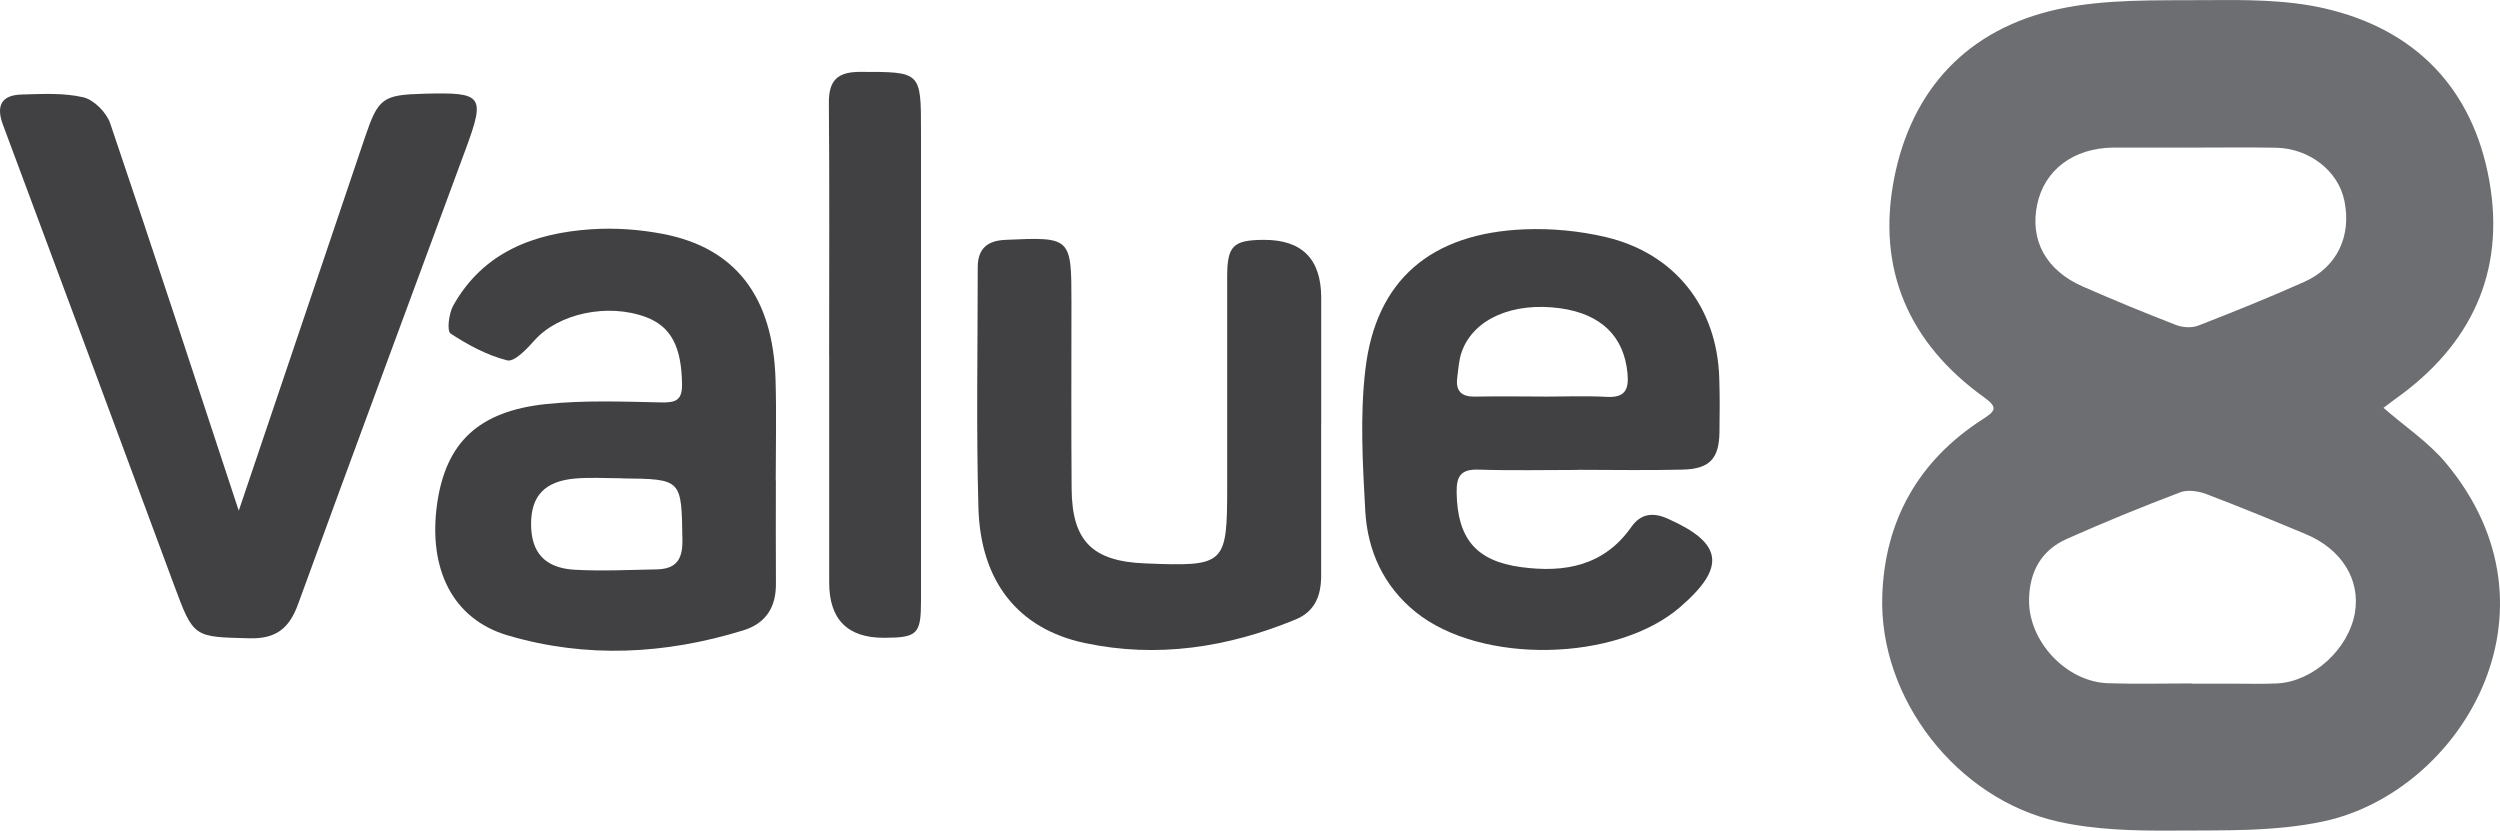
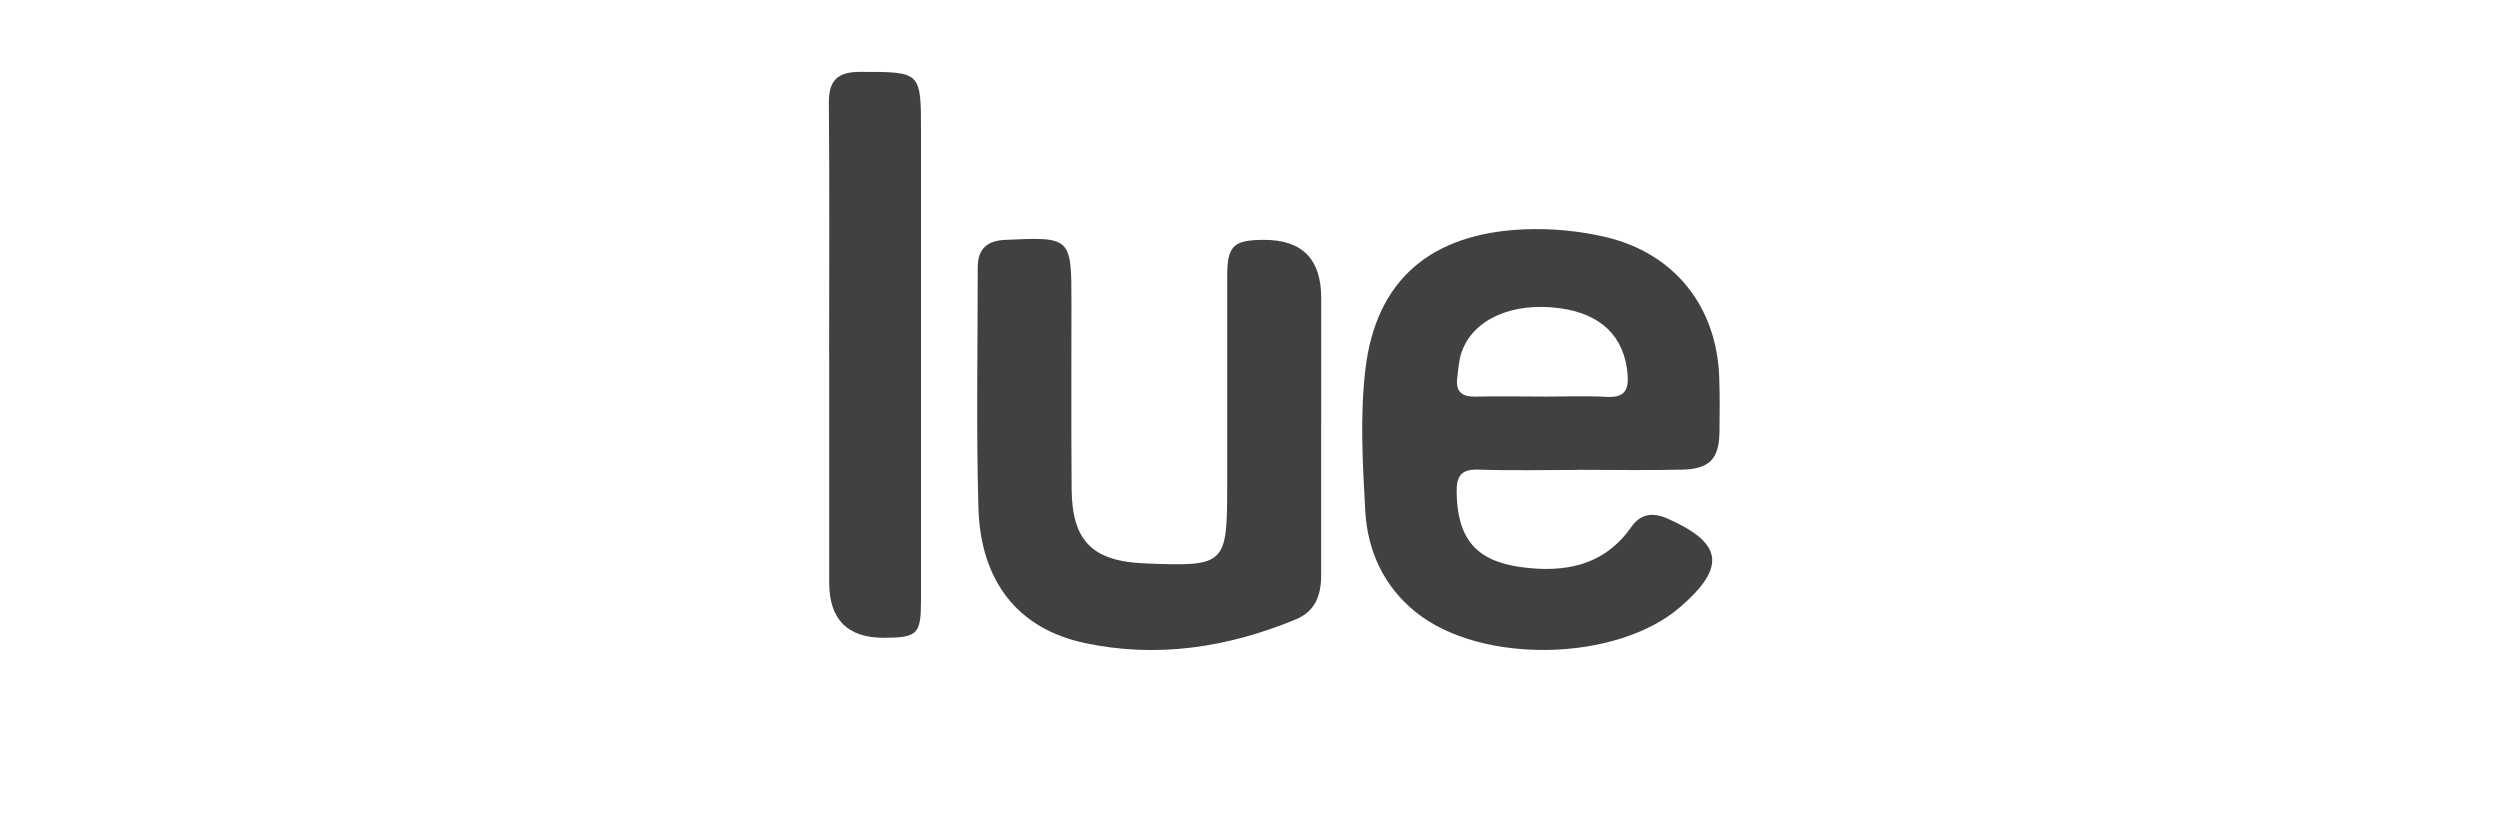
<svg xmlns="http://www.w3.org/2000/svg" viewBox="0 0 396.17 131.62">
  <defs>
    <style>.d{fill:#6d6e71;}.e{fill:#414042;}</style>
  </defs>
  <g id="a" />
  <g id="b">
    <g id="c">
      <g>
-         <path class="d" d="M377.71,64.63c3.41,2.98,7.16,5.46,9.91,8.77,19.6,23.51,2.26,52.06-19.33,56.74-7.8,1.69-16.08,1.42-24.15,1.48-6,.04-12.17-.12-17.99-1.42-16.1-3.6-28.43-19.56-27.87-35.84,.41-11.93,5.77-21.42,15.95-27.95,2-1.28,2.42-1.85,.16-3.47-11.89-8.54-17.01-20.25-14.25-34.56,2.76-14.26,11.7-23.79,25.96-26.92,7.49-1.64,15.46-1.38,23.22-1.44,6.32-.05,12.83-.1,18.93,1.28,14.52,3.3,23.63,12.75,26.23,27.36,2.58,14.49-2.92,26.09-14.95,34.6-.65,.46-1.27,.96-1.82,1.37Zm-30.43,43.66v.05c2.26,0,4.52,0,6.79,0,2.26,0,4.53,.07,6.79-.04,5.71-.29,11.34-5.46,12.32-11.21,.89-5.26-2.12-10.1-7.86-12.48-5.22-2.17-10.45-4.33-15.73-6.33-1.25-.47-2.93-.71-4.11-.26-6.05,2.3-12.05,4.75-17.96,7.38-4.05,1.8-5.91,5.21-5.98,9.62-.11,6.59,5.87,13.02,12.5,13.25,4.42,.15,8.84,.03,13.26,.03Zm.15-84.9c-4,0-8.01,0-12.01,0-.21,0-.41,0-.62,0-6.23,.09-10.82,3.54-11.97,9.01-1.19,5.68,1.4,10.46,7.24,13.01,4.89,2.14,9.82,4.18,14.79,6.1,1.03,.4,2.48,.48,3.49,.09,5.64-2.19,11.26-4.46,16.78-6.92,5.24-2.34,7.55-7.28,6.37-12.92-.98-4.68-5.54-8.25-10.84-8.35-4.41-.08-8.83-.02-13.24-.02Z" />
-         <path class="e" d="M37.84,80.92c6.61-19.56,13.29-39.34,19.98-59.12,2.13-6.29,2.81-6.77,9.44-6.95,9.25-.25,9.67,.29,6.55,8.75-8.87,24.04-17.81,48.06-26.58,72.15-1.4,3.85-3.51,5.51-7.72,5.4-8.84-.23-8.83-.06-11.94-8.47C18.56,68.36,9.53,44.05,.46,19.75c-1.12-3.01-.21-4.68,2.94-4.77,3.28-.09,6.67-.29,9.81,.44,1.68,.4,3.67,2.41,4.25,4.12,6.91,20.37,13.59,40.82,20.33,61.25,.06,.19,.17,.36,.06,.13Z" />
        <path class="e" d="M250.03,74.47c-5.24,0-10.49,.12-15.73-.05-2.78-.09-3.51,1.02-3.47,3.62,.12,7.23,2.99,10.85,10.21,11.83,6.87,.93,13.13-.17,17.48-6.37,1.46-2.08,3.37-2.36,5.69-1.34,8.82,3.89,9.39,7.7,2.03,14.05-10.05,8.69-31.56,9.13-41.89,.79-5.1-4.11-7.65-9.73-8-16.06-.41-7.45-.85-15.03,.02-22.4,1.67-14.19,10.39-21.6,25.25-22.2,4.26-.17,8.67,.25,12.81,1.22,11,2.58,17.68,11.12,18.02,22.38,.09,2.87,.08,5.74,.03,8.61-.07,4.13-1.57,5.76-5.81,5.87-5.55,.14-11.1,.03-16.65,.03v.03Zm-5.53-11.62c3.38,0,6.77-.14,10.14,.04,2.89,.16,3.5-1.18,3.27-3.7-.54-5.87-4.17-9.44-10.67-10.34-7.48-1.03-13.72,1.67-15.59,6.87-.47,1.32-.55,2.78-.73,4.19-.26,2.09,.71,2.98,2.82,2.94,3.58-.07,7.17-.02,10.76-.01Z" />
-         <path class="e" d="M122.95,76.16c0,5.44-.03,10.87,.01,16.31,.03,3.74-1.57,6.31-5.2,7.43-12.37,3.81-24.9,4.46-37.33,.78-8.69-2.57-12.6-10.49-11.17-20.78,1.36-9.73,6.54-14.77,17.37-15.88,5.99-.61,12.09-.38,18.13-.25,2.34,.05,3.36-.33,3.32-2.91-.08-5.83-1.7-9.09-5.67-10.59-6.1-2.3-13.95-.58-17.71,3.67-1.2,1.36-3.2,3.45-4.31,3.17-3.18-.8-6.23-2.44-8.99-4.26-.61-.4-.27-3.18,.42-4.42,4.76-8.49,12.79-11.49,21.9-12.1,3.75-.25,7.64,.03,11.33,.74,11.53,2.2,17.46,9.99,17.85,23.09,.16,5.33,.03,10.66,.03,16h.02Zm-24.41-.37c-2.46,0-4.94-.17-7.38,.04-4.83,.41-7.01,2.76-7,7.22,0,4.5,2.17,6.98,6.96,7.24,4.29,.23,8.61,.02,12.92-.06,3.01-.06,4.15-1.45,4.1-4.63-.15-9.68-.02-9.69-9.59-9.79Z" />
        <path class="e" d="M209.36,67.2c0,8,0,16,0,24,0,3.1-.91,5.67-4.03,6.96-10.8,4.46-21.99,6.18-33.47,3.73-10.52-2.25-16.47-9.74-16.81-21.37-.36-12.71-.11-25.43-.11-38.15,0-2.89,1.44-4.23,4.37-4.36,10.43-.47,10.48-.46,10.48,9.97,0,9.84-.05,19.69,.03,29.53,.07,8.24,3.31,11.44,11.62,11.77,12.78,.51,13.03,.28,13.03-12.28,0-11.08-.01-22.15,0-33.23,.01-4.82,.96-5.73,5.77-5.76q9.13-.05,9.13,9.19c0,6.67,0,13.33,0,20Z" />
        <path class="e" d="M131.39,56.3c0-13.33,.07-26.66-.04-39.99-.03-3.58,1.37-4.92,4.94-4.92,9.66,0,9.66-.09,9.66,9.4,0,24.82,0,49.63,0,74.45,0,5.25-.57,5.81-5.83,5.83q-8.72,.03-8.72-8.77c0-12,0-24,0-35.99Z" />
      </g>
    </g>
  </g>
</svg>